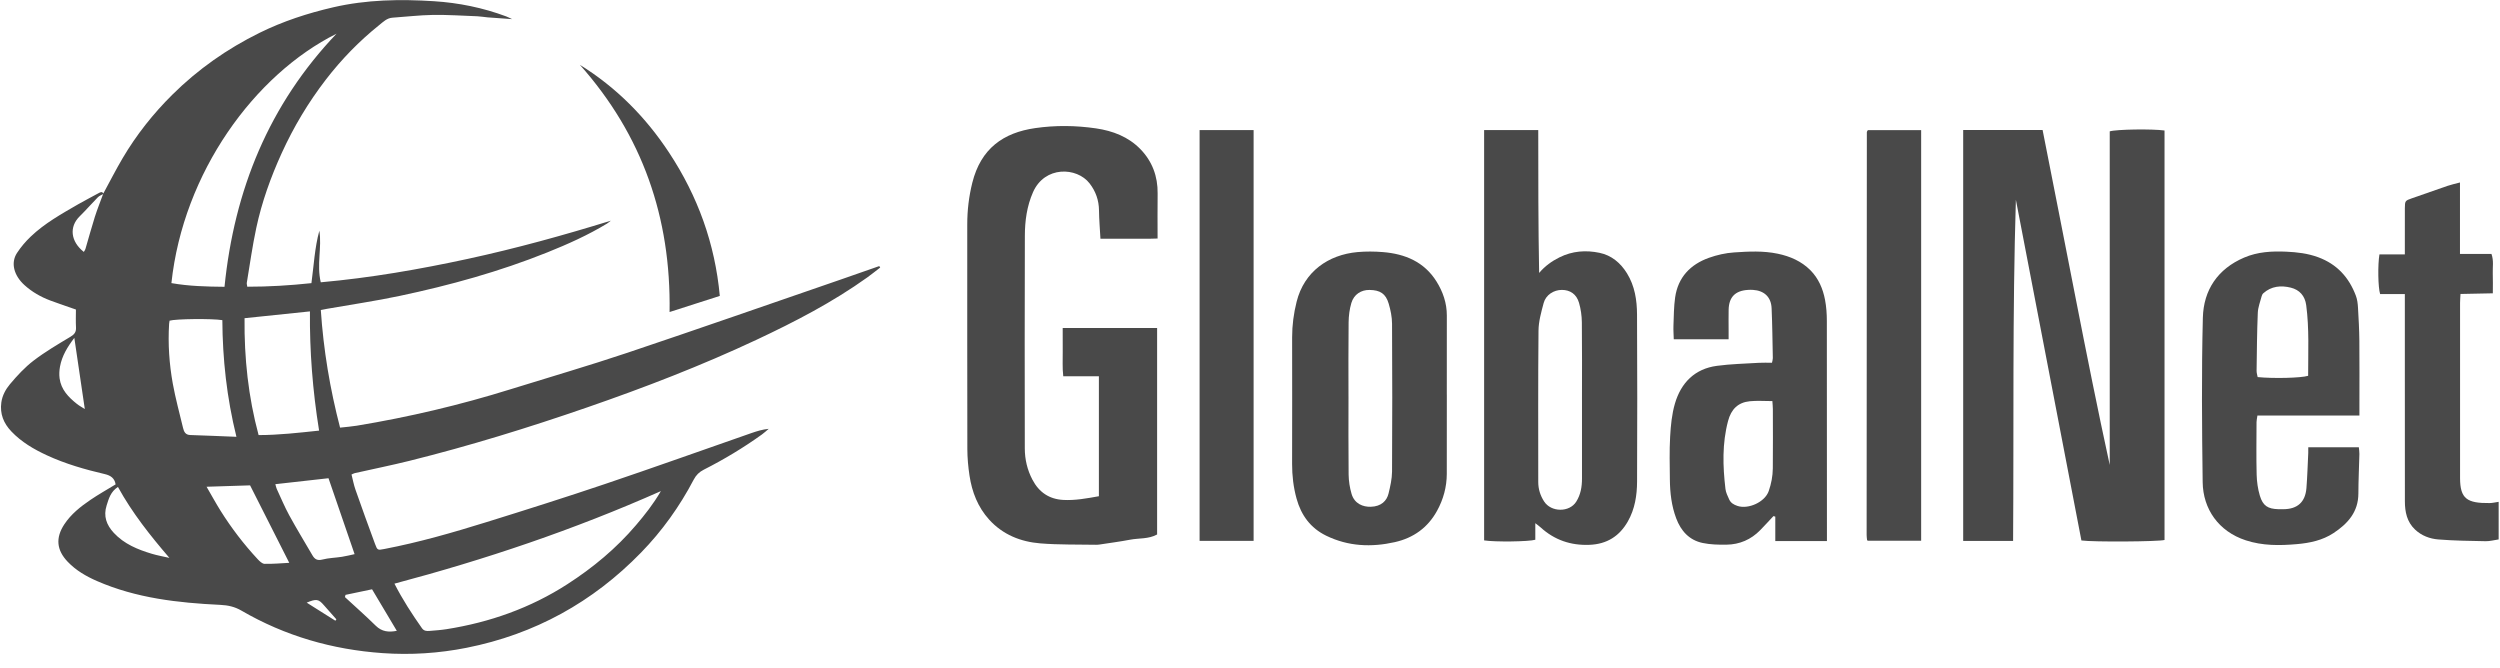
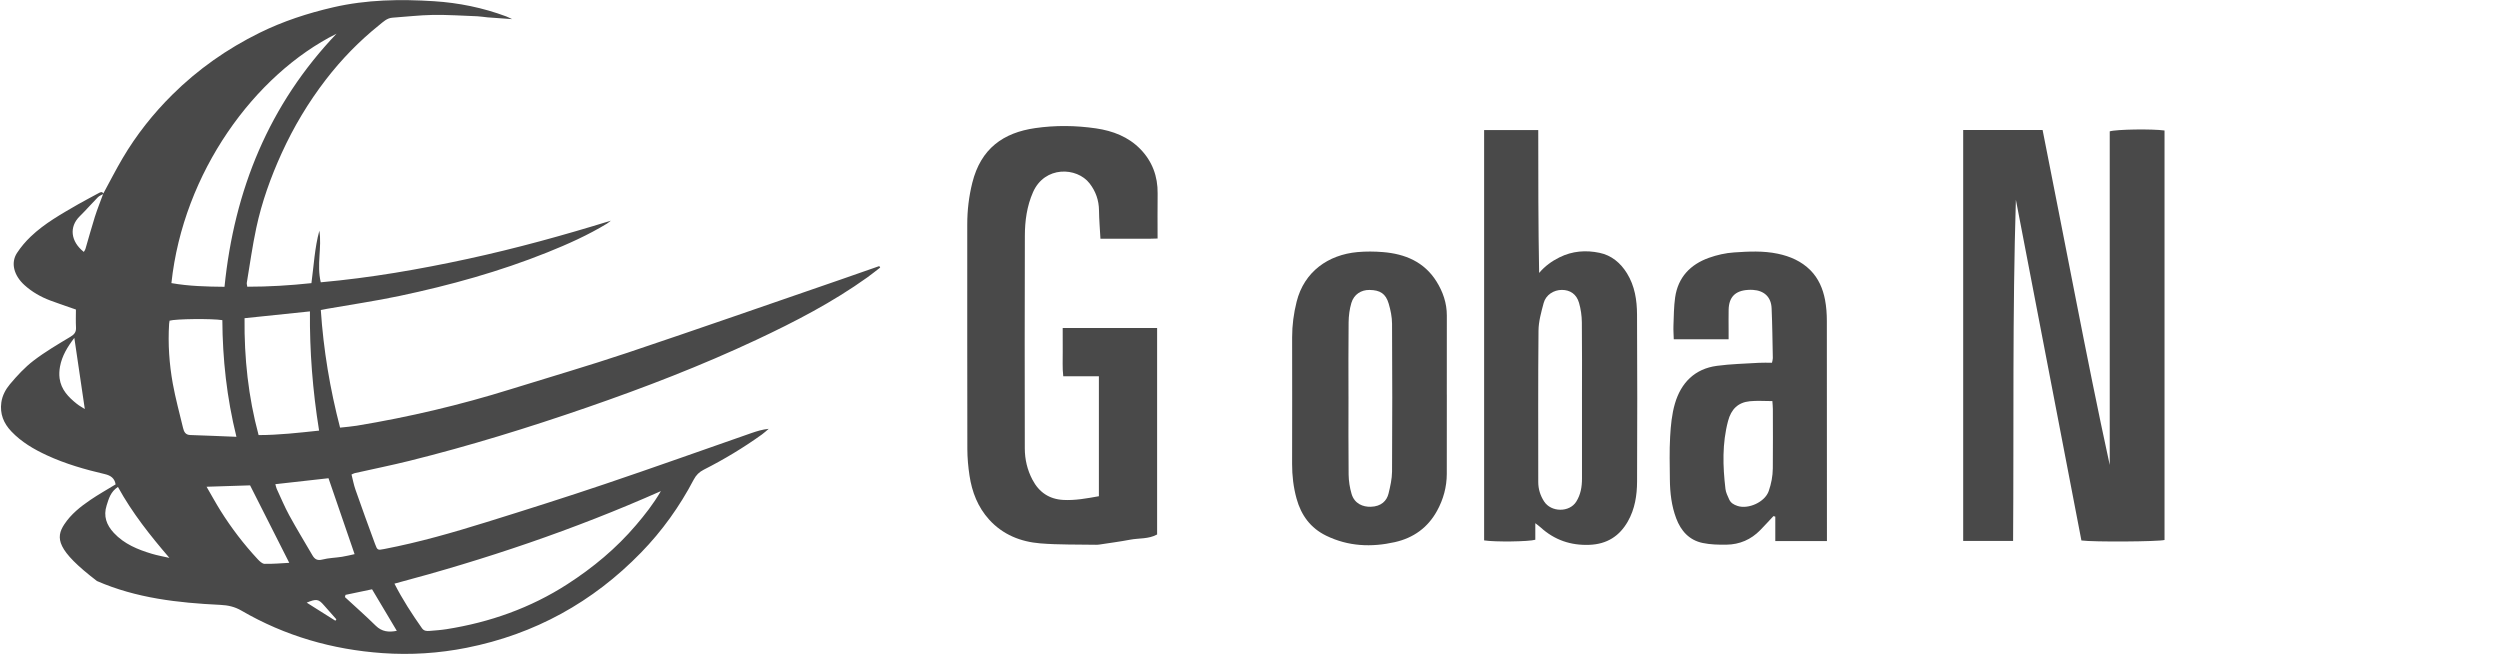
<svg xmlns="http://www.w3.org/2000/svg" width="176" height="47" viewBox="0 0 176 47" fill="none">
-   <path d="M7.271 13.629C7.723 12.798 8.152 11.953 8.632 11.139C9.601 9.496 10.782 8.005 12.132 6.667C13.932 4.881 15.994 3.435 18.271 2.312C19.922 1.497 21.662 0.929 23.459 0.514C25.805 -0.028 28.183 -0.068 30.563 0.086C32.294 0.198 33.998 0.543 35.634 1.154C35.742 1.195 35.846 1.251 36.054 1.347C35.401 1.3 34.867 1.265 34.333 1.223C34.093 1.204 33.853 1.156 33.613 1.146C32.564 1.106 31.514 1.035 30.465 1.051C29.52 1.066 28.576 1.182 27.631 1.245C27.234 1.272 26.973 1.545 26.697 1.765C25.291 2.892 24.04 4.178 22.942 5.603C21.707 7.207 20.671 8.938 19.831 10.781C19.06 12.474 18.432 14.222 18.043 16.041C17.769 17.318 17.591 18.617 17.375 19.907C17.362 19.979 17.392 20.059 17.409 20.185C18.916 20.185 20.397 20.097 21.925 19.933C22.093 18.698 22.151 17.448 22.482 16.24C22.67 17.424 22.284 18.617 22.582 19.874C26.099 19.559 29.529 18.961 32.936 18.224C36.329 17.489 39.671 16.565 43.003 15.536C42.911 15.606 42.824 15.687 42.725 15.746C41.391 16.555 39.973 17.19 38.527 17.77C35.163 19.12 31.682 20.082 28.142 20.831C26.446 21.19 24.727 21.441 23.019 21.741C22.901 21.761 22.785 21.786 22.585 21.826C22.772 24.626 23.228 27.364 23.941 30.105C24.371 30.056 24.75 30.03 25.122 29.968C28.791 29.361 32.403 28.509 35.953 27.401C38.69 26.548 41.444 25.75 44.161 24.838C49.176 23.155 54.169 21.408 59.171 19.686C60.082 19.372 60.991 19.051 61.9 18.733L61.966 18.835C61.664 19.067 61.368 19.307 61.059 19.529C58.618 21.276 55.966 22.65 53.258 23.921C49.378 25.741 45.384 27.281 41.335 28.681C37.213 30.106 33.047 31.393 28.813 32.446C27.54 32.761 26.254 33.021 24.974 33.309C24.917 33.321 24.864 33.355 24.747 33.406C24.838 33.761 24.904 34.132 25.028 34.482C25.475 35.757 25.934 37.028 26.403 38.295C26.57 38.747 26.588 38.739 27.063 38.648C29.506 38.179 31.892 37.49 34.264 36.753C37.06 35.884 39.853 35 42.627 34.063C46.052 32.906 49.456 31.689 52.87 30.499C53.265 30.361 53.665 30.235 54.118 30.189C53.958 30.323 53.806 30.468 53.637 30.589C52.339 31.521 50.972 32.343 49.548 33.065C49.225 33.228 49.008 33.442 48.838 33.764C47.848 35.652 46.615 37.377 45.131 38.901C41.732 42.394 37.639 44.654 32.846 45.605C30.897 45.992 28.918 46.119 26.939 45.98C23.406 45.733 20.07 44.776 16.996 42.987C16.528 42.714 16.057 42.609 15.512 42.583C12.539 42.441 9.595 42.112 6.827 40.905C6.065 40.572 5.35 40.16 4.766 39.548C3.984 38.73 3.898 37.869 4.525 36.916C5.001 36.192 5.669 35.666 6.371 35.189C6.935 34.806 7.533 34.471 8.139 34.101C8.07 33.67 7.798 33.475 7.384 33.378C5.986 33.052 4.608 32.658 3.3 32.053C2.379 31.626 1.51 31.12 0.801 30.374C0.254 29.799 -0.016 29.138 0.093 28.336C0.161 27.839 0.403 27.403 0.703 27.045C1.205 26.448 1.747 25.859 2.364 25.388C3.179 24.765 4.072 24.241 4.954 23.712C5.234 23.544 5.369 23.378 5.35 23.052C5.327 22.631 5.345 22.208 5.345 21.791C4.712 21.569 4.12 21.375 3.536 21.154C2.869 20.903 2.256 20.553 1.725 20.073C0.972 19.391 0.742 18.504 1.197 17.808C1.47 17.39 1.803 16.999 2.165 16.654C3.15 15.713 4.338 15.056 5.506 14.379C5.978 14.106 6.467 13.862 6.943 13.597C7.081 13.52 7.198 13.462 7.289 13.647C7.155 13.725 6.995 13.78 6.89 13.887C6.454 14.328 6.048 14.799 5.605 15.234C4.86 15.968 4.968 17 5.901 17.735C5.941 17.665 5.992 17.602 6.014 17.529C6.236 16.778 6.439 16.02 6.675 15.274C6.852 14.719 7.071 14.177 7.271 13.63V13.629ZM27.769 41.089C28.349 42.226 29.009 43.235 29.704 44.224C29.846 44.426 30.039 44.432 30.241 44.416C30.642 44.383 31.045 44.356 31.443 44.293C34.488 43.809 37.335 42.808 39.94 41.129C41.751 39.962 43.385 38.604 44.78 36.964C45.39 36.247 45.977 35.512 46.527 34.574C40.392 37.296 34.175 39.39 27.768 41.089H27.769ZM23.692 2.372C17.913 5.255 12.901 12.149 12.067 19.931C13.292 20.147 14.527 20.178 15.805 20.191C16.496 13.355 18.945 7.355 23.692 2.372V2.372ZM17.216 22.4C17.189 25.228 17.48 27.933 18.205 30.63C19.637 30.628 21.028 30.467 22.464 30.315C22.011 27.498 21.794 24.721 21.82 21.922C20.279 22.082 18.784 22.237 17.216 22.401V22.4ZM16.644 30.751C15.96 27.974 15.669 25.265 15.653 22.538C14.912 22.418 12.36 22.447 11.936 22.576C11.926 22.646 11.91 22.724 11.905 22.802C11.818 24.215 11.915 25.62 12.165 27.009C12.355 28.056 12.639 29.088 12.886 30.125C12.949 30.392 13.053 30.616 13.394 30.626C14.44 30.659 15.486 30.706 16.643 30.751H16.644ZM19.385 34.087C19.427 34.233 19.442 34.331 19.482 34.418C19.771 35.04 20.034 35.676 20.362 36.277C20.884 37.231 21.45 38.16 21.998 39.099C22.157 39.37 22.344 39.483 22.695 39.392C23.14 39.277 23.613 39.271 24.071 39.199C24.38 39.151 24.684 39.072 24.963 39.012C24.34 37.2 23.74 35.453 23.126 33.667C21.925 33.801 20.689 33.94 19.384 34.086L19.385 34.087ZM20.364 39.623C19.426 37.768 18.522 35.98 17.606 34.169C16.641 34.2 15.633 34.232 14.542 34.267C14.91 34.901 15.207 35.447 15.537 35.972C16.299 37.186 17.168 38.321 18.145 39.371C18.275 39.511 18.461 39.691 18.624 39.694C19.201 39.708 19.778 39.653 20.363 39.623L20.364 39.623ZM8.303 34.281C7.784 34.619 7.656 35.109 7.506 35.584C7.267 36.334 7.495 36.957 8.014 37.516C8.742 38.298 9.687 38.684 10.677 38.983C11.085 39.106 11.51 39.179 11.926 39.275C10.571 37.696 9.311 36.114 8.303 34.281ZM5.233 23.787C4.742 24.43 4.361 25.061 4.224 25.808C4.175 26.078 4.159 26.365 4.195 26.635C4.3 27.429 4.82 27.964 5.414 28.435C5.586 28.572 5.784 28.676 5.97 28.796C5.722 27.109 5.484 25.492 5.233 23.788V23.787ZM24.324 41.878L24.283 42.036C25.006 42.704 25.746 43.355 26.447 44.046C26.886 44.479 27.368 44.521 27.935 44.41C27.349 43.427 26.786 42.481 26.193 41.486C25.574 41.616 24.949 41.747 24.325 41.878H24.324ZM23.61 43.699C23.634 43.666 23.658 43.633 23.681 43.6C23.388 43.269 23.091 42.941 22.802 42.606C22.426 42.173 22.275 42.141 21.592 42.426C22.297 42.871 22.954 43.284 23.61 43.699V43.699Z" fill="#494949" />
+   <path d="M7.271 13.629C7.723 12.798 8.152 11.953 8.632 11.139C9.601 9.496 10.782 8.005 12.132 6.667C13.932 4.881 15.994 3.435 18.271 2.312C19.922 1.497 21.662 0.929 23.459 0.514C25.805 -0.028 28.183 -0.068 30.563 0.086C32.294 0.198 33.998 0.543 35.634 1.154C35.742 1.195 35.846 1.251 36.054 1.347C35.401 1.3 34.867 1.265 34.333 1.223C34.093 1.204 33.853 1.156 33.613 1.146C32.564 1.106 31.514 1.035 30.465 1.051C29.52 1.066 28.576 1.182 27.631 1.245C27.234 1.272 26.973 1.545 26.697 1.765C25.291 2.892 24.04 4.178 22.942 5.603C21.707 7.207 20.671 8.938 19.831 10.781C19.06 12.474 18.432 14.222 18.043 16.041C17.769 17.318 17.591 18.617 17.375 19.907C17.362 19.979 17.392 20.059 17.409 20.185C18.916 20.185 20.397 20.097 21.925 19.933C22.093 18.698 22.151 17.448 22.482 16.24C22.67 17.424 22.284 18.617 22.582 19.874C26.099 19.559 29.529 18.961 32.936 18.224C36.329 17.489 39.671 16.565 43.003 15.536C42.911 15.606 42.824 15.687 42.725 15.746C41.391 16.555 39.973 17.19 38.527 17.77C35.163 19.12 31.682 20.082 28.142 20.831C26.446 21.19 24.727 21.441 23.019 21.741C22.901 21.761 22.785 21.786 22.585 21.826C22.772 24.626 23.228 27.364 23.941 30.105C24.371 30.056 24.75 30.03 25.122 29.968C28.791 29.361 32.403 28.509 35.953 27.401C38.69 26.548 41.444 25.75 44.161 24.838C49.176 23.155 54.169 21.408 59.171 19.686C60.082 19.372 60.991 19.051 61.9 18.733L61.966 18.835C61.664 19.067 61.368 19.307 61.059 19.529C58.618 21.276 55.966 22.65 53.258 23.921C49.378 25.741 45.384 27.281 41.335 28.681C37.213 30.106 33.047 31.393 28.813 32.446C27.54 32.761 26.254 33.021 24.974 33.309C24.917 33.321 24.864 33.355 24.747 33.406C24.838 33.761 24.904 34.132 25.028 34.482C25.475 35.757 25.934 37.028 26.403 38.295C26.57 38.747 26.588 38.739 27.063 38.648C29.506 38.179 31.892 37.49 34.264 36.753C37.06 35.884 39.853 35 42.627 34.063C46.052 32.906 49.456 31.689 52.87 30.499C53.265 30.361 53.665 30.235 54.118 30.189C53.958 30.323 53.806 30.468 53.637 30.589C52.339 31.521 50.972 32.343 49.548 33.065C49.225 33.228 49.008 33.442 48.838 33.764C47.848 35.652 46.615 37.377 45.131 38.901C41.732 42.394 37.639 44.654 32.846 45.605C30.897 45.992 28.918 46.119 26.939 45.98C23.406 45.733 20.07 44.776 16.996 42.987C16.528 42.714 16.057 42.609 15.512 42.583C12.539 42.441 9.595 42.112 6.827 40.905C3.984 38.73 3.898 37.869 4.525 36.916C5.001 36.192 5.669 35.666 6.371 35.189C6.935 34.806 7.533 34.471 8.139 34.101C8.07 33.67 7.798 33.475 7.384 33.378C5.986 33.052 4.608 32.658 3.3 32.053C2.379 31.626 1.51 31.12 0.801 30.374C0.254 29.799 -0.016 29.138 0.093 28.336C0.161 27.839 0.403 27.403 0.703 27.045C1.205 26.448 1.747 25.859 2.364 25.388C3.179 24.765 4.072 24.241 4.954 23.712C5.234 23.544 5.369 23.378 5.35 23.052C5.327 22.631 5.345 22.208 5.345 21.791C4.712 21.569 4.12 21.375 3.536 21.154C2.869 20.903 2.256 20.553 1.725 20.073C0.972 19.391 0.742 18.504 1.197 17.808C1.47 17.39 1.803 16.999 2.165 16.654C3.15 15.713 4.338 15.056 5.506 14.379C5.978 14.106 6.467 13.862 6.943 13.597C7.081 13.52 7.198 13.462 7.289 13.647C7.155 13.725 6.995 13.78 6.89 13.887C6.454 14.328 6.048 14.799 5.605 15.234C4.86 15.968 4.968 17 5.901 17.735C5.941 17.665 5.992 17.602 6.014 17.529C6.236 16.778 6.439 16.02 6.675 15.274C6.852 14.719 7.071 14.177 7.271 13.63V13.629ZM27.769 41.089C28.349 42.226 29.009 43.235 29.704 44.224C29.846 44.426 30.039 44.432 30.241 44.416C30.642 44.383 31.045 44.356 31.443 44.293C34.488 43.809 37.335 42.808 39.94 41.129C41.751 39.962 43.385 38.604 44.78 36.964C45.39 36.247 45.977 35.512 46.527 34.574C40.392 37.296 34.175 39.39 27.768 41.089H27.769ZM23.692 2.372C17.913 5.255 12.901 12.149 12.067 19.931C13.292 20.147 14.527 20.178 15.805 20.191C16.496 13.355 18.945 7.355 23.692 2.372V2.372ZM17.216 22.4C17.189 25.228 17.48 27.933 18.205 30.63C19.637 30.628 21.028 30.467 22.464 30.315C22.011 27.498 21.794 24.721 21.82 21.922C20.279 22.082 18.784 22.237 17.216 22.401V22.4ZM16.644 30.751C15.96 27.974 15.669 25.265 15.653 22.538C14.912 22.418 12.36 22.447 11.936 22.576C11.926 22.646 11.91 22.724 11.905 22.802C11.818 24.215 11.915 25.62 12.165 27.009C12.355 28.056 12.639 29.088 12.886 30.125C12.949 30.392 13.053 30.616 13.394 30.626C14.44 30.659 15.486 30.706 16.643 30.751H16.644ZM19.385 34.087C19.427 34.233 19.442 34.331 19.482 34.418C19.771 35.04 20.034 35.676 20.362 36.277C20.884 37.231 21.45 38.16 21.998 39.099C22.157 39.37 22.344 39.483 22.695 39.392C23.14 39.277 23.613 39.271 24.071 39.199C24.38 39.151 24.684 39.072 24.963 39.012C24.34 37.2 23.74 35.453 23.126 33.667C21.925 33.801 20.689 33.94 19.384 34.086L19.385 34.087ZM20.364 39.623C19.426 37.768 18.522 35.98 17.606 34.169C16.641 34.2 15.633 34.232 14.542 34.267C14.91 34.901 15.207 35.447 15.537 35.972C16.299 37.186 17.168 38.321 18.145 39.371C18.275 39.511 18.461 39.691 18.624 39.694C19.201 39.708 19.778 39.653 20.363 39.623L20.364 39.623ZM8.303 34.281C7.784 34.619 7.656 35.109 7.506 35.584C7.267 36.334 7.495 36.957 8.014 37.516C8.742 38.298 9.687 38.684 10.677 38.983C11.085 39.106 11.51 39.179 11.926 39.275C10.571 37.696 9.311 36.114 8.303 34.281ZM5.233 23.787C4.742 24.43 4.361 25.061 4.224 25.808C4.175 26.078 4.159 26.365 4.195 26.635C4.3 27.429 4.82 27.964 5.414 28.435C5.586 28.572 5.784 28.676 5.97 28.796C5.722 27.109 5.484 25.492 5.233 23.788V23.787ZM24.324 41.878L24.283 42.036C25.006 42.704 25.746 43.355 26.447 44.046C26.886 44.479 27.368 44.521 27.935 44.41C27.349 43.427 26.786 42.481 26.193 41.486C25.574 41.616 24.949 41.747 24.325 41.878H24.324ZM23.61 43.699C23.634 43.666 23.658 43.633 23.681 43.6C23.388 43.269 23.091 42.941 22.802 42.606C22.426 42.173 22.275 42.141 21.592 42.426C22.297 42.871 22.954 43.284 23.61 43.699V43.699Z" fill="#494949" />
  <path d="M138.209 9.151H143.799C144.581 13.094 145.35 17.039 146.124 20.983C146.893 24.903 147.673 28.82 148.525 32.733V9.248C148.987 9.102 151.533 9.067 152.383 9.187V38.015C151.963 38.133 147.361 38.166 146.531 38.049C144.996 30.067 143.457 22.065 141.918 14.063C141.672 22.064 141.778 30.059 141.722 38.08H138.208V9.151H138.209Z" fill="#494949" />
  <path d="M77.362 34.932V26.491H74.853C74.782 25.875 74.824 25.316 74.816 24.759C74.809 24.217 74.814 23.674 74.814 23.091H81.461V37.627C80.856 37.961 80.187 37.874 79.559 37.995C78.848 38.131 78.128 38.224 77.412 38.334C77.333 38.346 77.251 38.354 77.171 38.352C75.859 38.326 74.542 38.36 73.236 38.254C71.855 38.142 70.599 37.641 69.639 36.584C68.842 35.706 68.427 34.638 68.253 33.481C68.16 32.866 68.103 32.239 68.101 31.617C68.09 26.343 68.095 21.07 68.095 15.797C68.095 14.806 68.209 13.832 68.45 12.866C69.055 10.448 70.64 9.342 72.876 9.019C74.303 8.813 75.733 8.83 77.16 9.038C78.346 9.211 79.439 9.633 80.28 10.495C81.112 11.347 81.514 12.412 81.497 13.623C81.483 14.653 81.494 15.683 81.494 16.792C80.834 16.82 80.175 16.802 79.516 16.805C78.849 16.809 78.183 16.806 77.471 16.806C77.435 16.127 77.378 15.472 77.37 14.816C77.362 14.1 77.141 13.471 76.708 12.912C75.812 11.754 73.546 11.663 72.723 13.533C72.29 14.517 72.153 15.551 72.15 16.599C72.133 21.589 72.138 26.579 72.146 31.57C72.147 32.344 72.321 33.084 72.687 33.778C73.149 34.657 73.87 35.142 74.853 35.195C75.68 35.24 76.493 35.091 77.362 34.934V34.932Z" fill="#494949" />
  <path d="M104.483 9.156H108.293C108.294 12.52 108.293 15.858 108.355 19.215C108.769 18.727 109.241 18.39 109.786 18.118C110.696 17.664 111.655 17.599 112.609 17.799C113.443 17.973 114.081 18.5 114.539 19.241C115.092 20.136 115.242 21.132 115.247 22.142C115.27 26.062 115.266 29.983 115.25 33.903C115.245 34.876 115.096 35.834 114.603 36.703C114.009 37.753 113.117 38.308 111.902 38.356C110.586 38.409 109.437 38.019 108.461 37.13C108.362 37.039 108.25 36.961 108.086 36.832V37.998C107.63 38.135 105.219 38.163 104.482 38.044V9.156H104.483ZM111.371 28.13C111.371 26.314 111.384 24.497 111.362 22.682C111.356 22.225 111.29 21.756 111.163 21.318C110.987 20.707 110.537 20.41 109.956 20.409C109.38 20.409 108.825 20.763 108.673 21.334C108.502 21.971 108.317 22.629 108.311 23.279C108.276 26.83 108.295 30.382 108.293 33.934C108.293 34.433 108.435 34.883 108.704 35.301C109.198 36.069 110.483 36.086 110.967 35.318C111.278 34.826 111.372 34.273 111.372 33.699C111.372 31.843 111.372 29.986 111.372 28.13H111.371Z" fill="#494949" />
  <path d="M128.616 38.09H124.981V36.37C124.938 36.357 124.894 36.345 124.851 36.333C124.542 36.662 124.238 36.997 123.922 37.32C123.272 37.986 122.471 38.332 121.548 38.345C120.989 38.353 120.415 38.34 119.87 38.226C118.923 38.029 118.339 37.38 118.005 36.493C117.673 35.613 117.569 34.694 117.559 33.764C117.549 32.754 117.521 31.741 117.578 30.734C117.622 29.954 117.697 29.156 117.915 28.412C118.345 26.948 119.308 25.962 120.877 25.754C121.853 25.624 122.843 25.602 123.827 25.542C124.126 25.523 124.427 25.539 124.748 25.539C124.774 25.398 124.809 25.303 124.807 25.208C124.783 24.039 124.772 22.869 124.721 21.701C124.687 20.908 124.2 20.456 123.402 20.407C123.281 20.399 123.159 20.402 123.038 20.41C122.154 20.471 121.717 20.92 121.696 21.8C121.685 22.285 121.694 22.77 121.694 23.255C121.694 23.452 121.694 23.65 121.694 23.883H117.833C117.825 23.558 117.799 23.241 117.811 22.927C117.837 22.263 117.836 21.595 117.929 20.94C118.132 19.524 118.999 18.617 120.312 18.149C120.874 17.948 121.481 17.811 122.077 17.771C123.102 17.701 124.138 17.648 125.157 17.862C126.024 18.044 126.819 18.389 127.45 19.022C128.021 19.595 128.333 20.324 128.482 21.106C128.576 21.597 128.61 22.107 128.61 22.608C128.619 27.559 128.616 32.51 128.616 37.461V38.088V38.09ZM124.775 28.237C124.224 28.237 123.702 28.196 123.189 28.247C122.356 28.33 121.875 28.811 121.656 29.635C121.235 31.222 121.283 32.818 121.472 34.421C121.502 34.674 121.625 34.921 121.733 35.158C121.846 35.405 122.048 35.528 122.323 35.619C123.081 35.868 124.25 35.353 124.52 34.566C124.701 34.041 124.8 33.518 124.806 32.977C124.821 31.586 124.812 30.195 124.809 28.804C124.809 28.628 124.789 28.452 124.775 28.237Z" fill="#494949" />
  <path d="M101.857 27.786C101.857 29.644 101.862 31.503 101.854 33.361C101.851 34.284 101.613 35.153 101.168 35.962C100.517 37.146 99.51 37.87 98.202 38.165C96.542 38.54 94.913 38.469 93.36 37.711C92.259 37.174 91.6 36.271 91.278 35.103C91.057 34.301 90.962 33.487 90.964 32.655C90.972 29.686 90.97 26.717 90.966 23.748C90.965 22.897 91.076 22.064 91.283 21.239C91.814 19.118 93.517 17.933 95.564 17.747C96.159 17.693 96.766 17.699 97.361 17.747C98.919 17.873 100.268 18.437 101.13 19.817C101.582 20.54 101.859 21.338 101.857 22.211C101.854 24.069 101.855 25.928 101.855 27.786H101.857ZM94.934 27.898C94.934 29.734 94.921 31.571 94.943 33.407C94.949 33.863 95.021 34.331 95.15 34.769C95.358 35.476 95.971 35.692 96.496 35.677C97.248 35.657 97.631 35.25 97.754 34.743C97.875 34.239 97.996 33.718 98 33.204C98.021 29.733 98.02 26.262 98 22.791C97.998 22.317 97.899 21.831 97.763 21.373C97.555 20.67 97.161 20.422 96.412 20.412C95.822 20.404 95.316 20.724 95.136 21.329C95.007 21.765 94.948 22.235 94.942 22.691C94.92 24.426 94.933 26.162 94.933 27.897L94.934 27.898Z" fill="#494949" />
-   <path d="M166.103 29.256H158.922C158.895 29.447 158.861 29.582 158.86 29.717C158.856 30.95 158.837 32.182 158.868 33.414C158.881 33.91 158.951 34.419 159.093 34.894C159.308 35.61 159.656 35.825 160.39 35.847C160.512 35.851 160.633 35.849 160.755 35.848C161.74 35.842 162.295 35.348 162.373 34.359C162.438 33.536 162.461 32.71 162.501 31.885C162.507 31.767 162.502 31.649 162.502 31.486H166.062C166.076 31.649 166.105 31.805 166.101 31.96C166.08 32.888 166.032 33.814 166.03 34.741C166.028 36.043 165.283 36.864 164.282 37.527C163.501 38.043 162.603 38.228 161.698 38.307C160.491 38.413 159.283 38.426 158.101 38.038C156.182 37.41 155.093 35.831 155.068 33.946C155.017 30.087 154.984 26.224 155.081 22.365C155.131 20.42 156.122 18.929 157.994 18.131C158.944 17.726 159.935 17.674 160.948 17.718C161.717 17.753 162.462 17.838 163.199 18.109C164.528 18.599 165.368 19.532 165.853 20.818C165.951 21.077 165.986 21.368 166.002 21.647C166.049 22.431 166.091 23.217 166.099 24.003C166.113 25.498 166.103 26.994 166.103 28.49V29.255L166.103 29.256ZM162.493 26.457C162.491 24.78 162.575 23.128 162.357 21.483C162.27 20.831 161.888 20.402 161.27 20.25C160.582 20.08 159.903 20.14 159.338 20.645C159.281 20.696 159.24 20.779 159.22 20.854C159.121 21.241 158.965 21.626 158.949 22.017C158.892 23.379 158.883 24.742 158.864 26.106C158.862 26.257 158.914 26.409 158.939 26.547C160.043 26.656 161.977 26.614 162.493 26.457Z" fill="#494949" />
-   <path d="M173.182 12.846V17.879H175.4C175.572 18.369 175.474 18.813 175.491 19.247C175.508 19.688 175.495 20.131 175.495 20.649C174.72 20.665 173.986 20.68 173.219 20.695C173.206 20.952 173.188 21.149 173.188 21.346C173.186 25.447 173.185 29.547 173.188 33.648C173.189 35.119 173.681 35.433 175.275 35.416C175.472 35.414 175.668 35.363 175.905 35.329V37.975C175.581 38.023 175.285 38.106 174.991 38.101C173.882 38.08 172.771 38.066 171.666 37.978C171.065 37.931 170.485 37.719 170.022 37.283C169.447 36.741 169.305 36.04 169.304 35.297C169.298 32.227 169.301 29.157 169.301 26.086C169.301 24.51 169.301 22.934 169.301 21.359V20.704H167.561C167.413 20.229 167.388 18.654 167.513 17.908H169.301C169.301 17.61 169.301 17.374 169.301 17.138C169.301 16.31 169.298 15.482 169.302 14.653C169.305 14.14 169.326 14.124 169.791 13.962C170.63 13.67 171.467 13.371 172.307 13.085C172.568 12.996 172.839 12.938 173.18 12.847L173.182 12.846Z" fill="#494949" />
-   <path d="M88.254 38.077H84.451V9.158H88.254V38.077Z" fill="#494949" />
-   <path d="M135.249 9.164V38.069H131.491C131.508 38.084 131.493 38.072 131.479 38.058C131.465 38.043 131.443 38.028 131.441 38.012C131.428 37.892 131.411 37.772 131.411 37.651C131.415 28.2 131.42 18.748 131.426 9.296C131.426 9.262 131.461 9.227 131.495 9.163H135.249V9.164Z" fill="#494949" />
-   <path d="M40.822 4.563C43.39 6.153 45.464 8.252 47.116 10.765C49.123 13.815 50.335 17.149 50.674 20.832C49.476 21.217 48.334 21.583 47.138 21.967C47.244 15.311 45.226 9.516 40.822 4.563Z" fill="#494949" />
</svg>